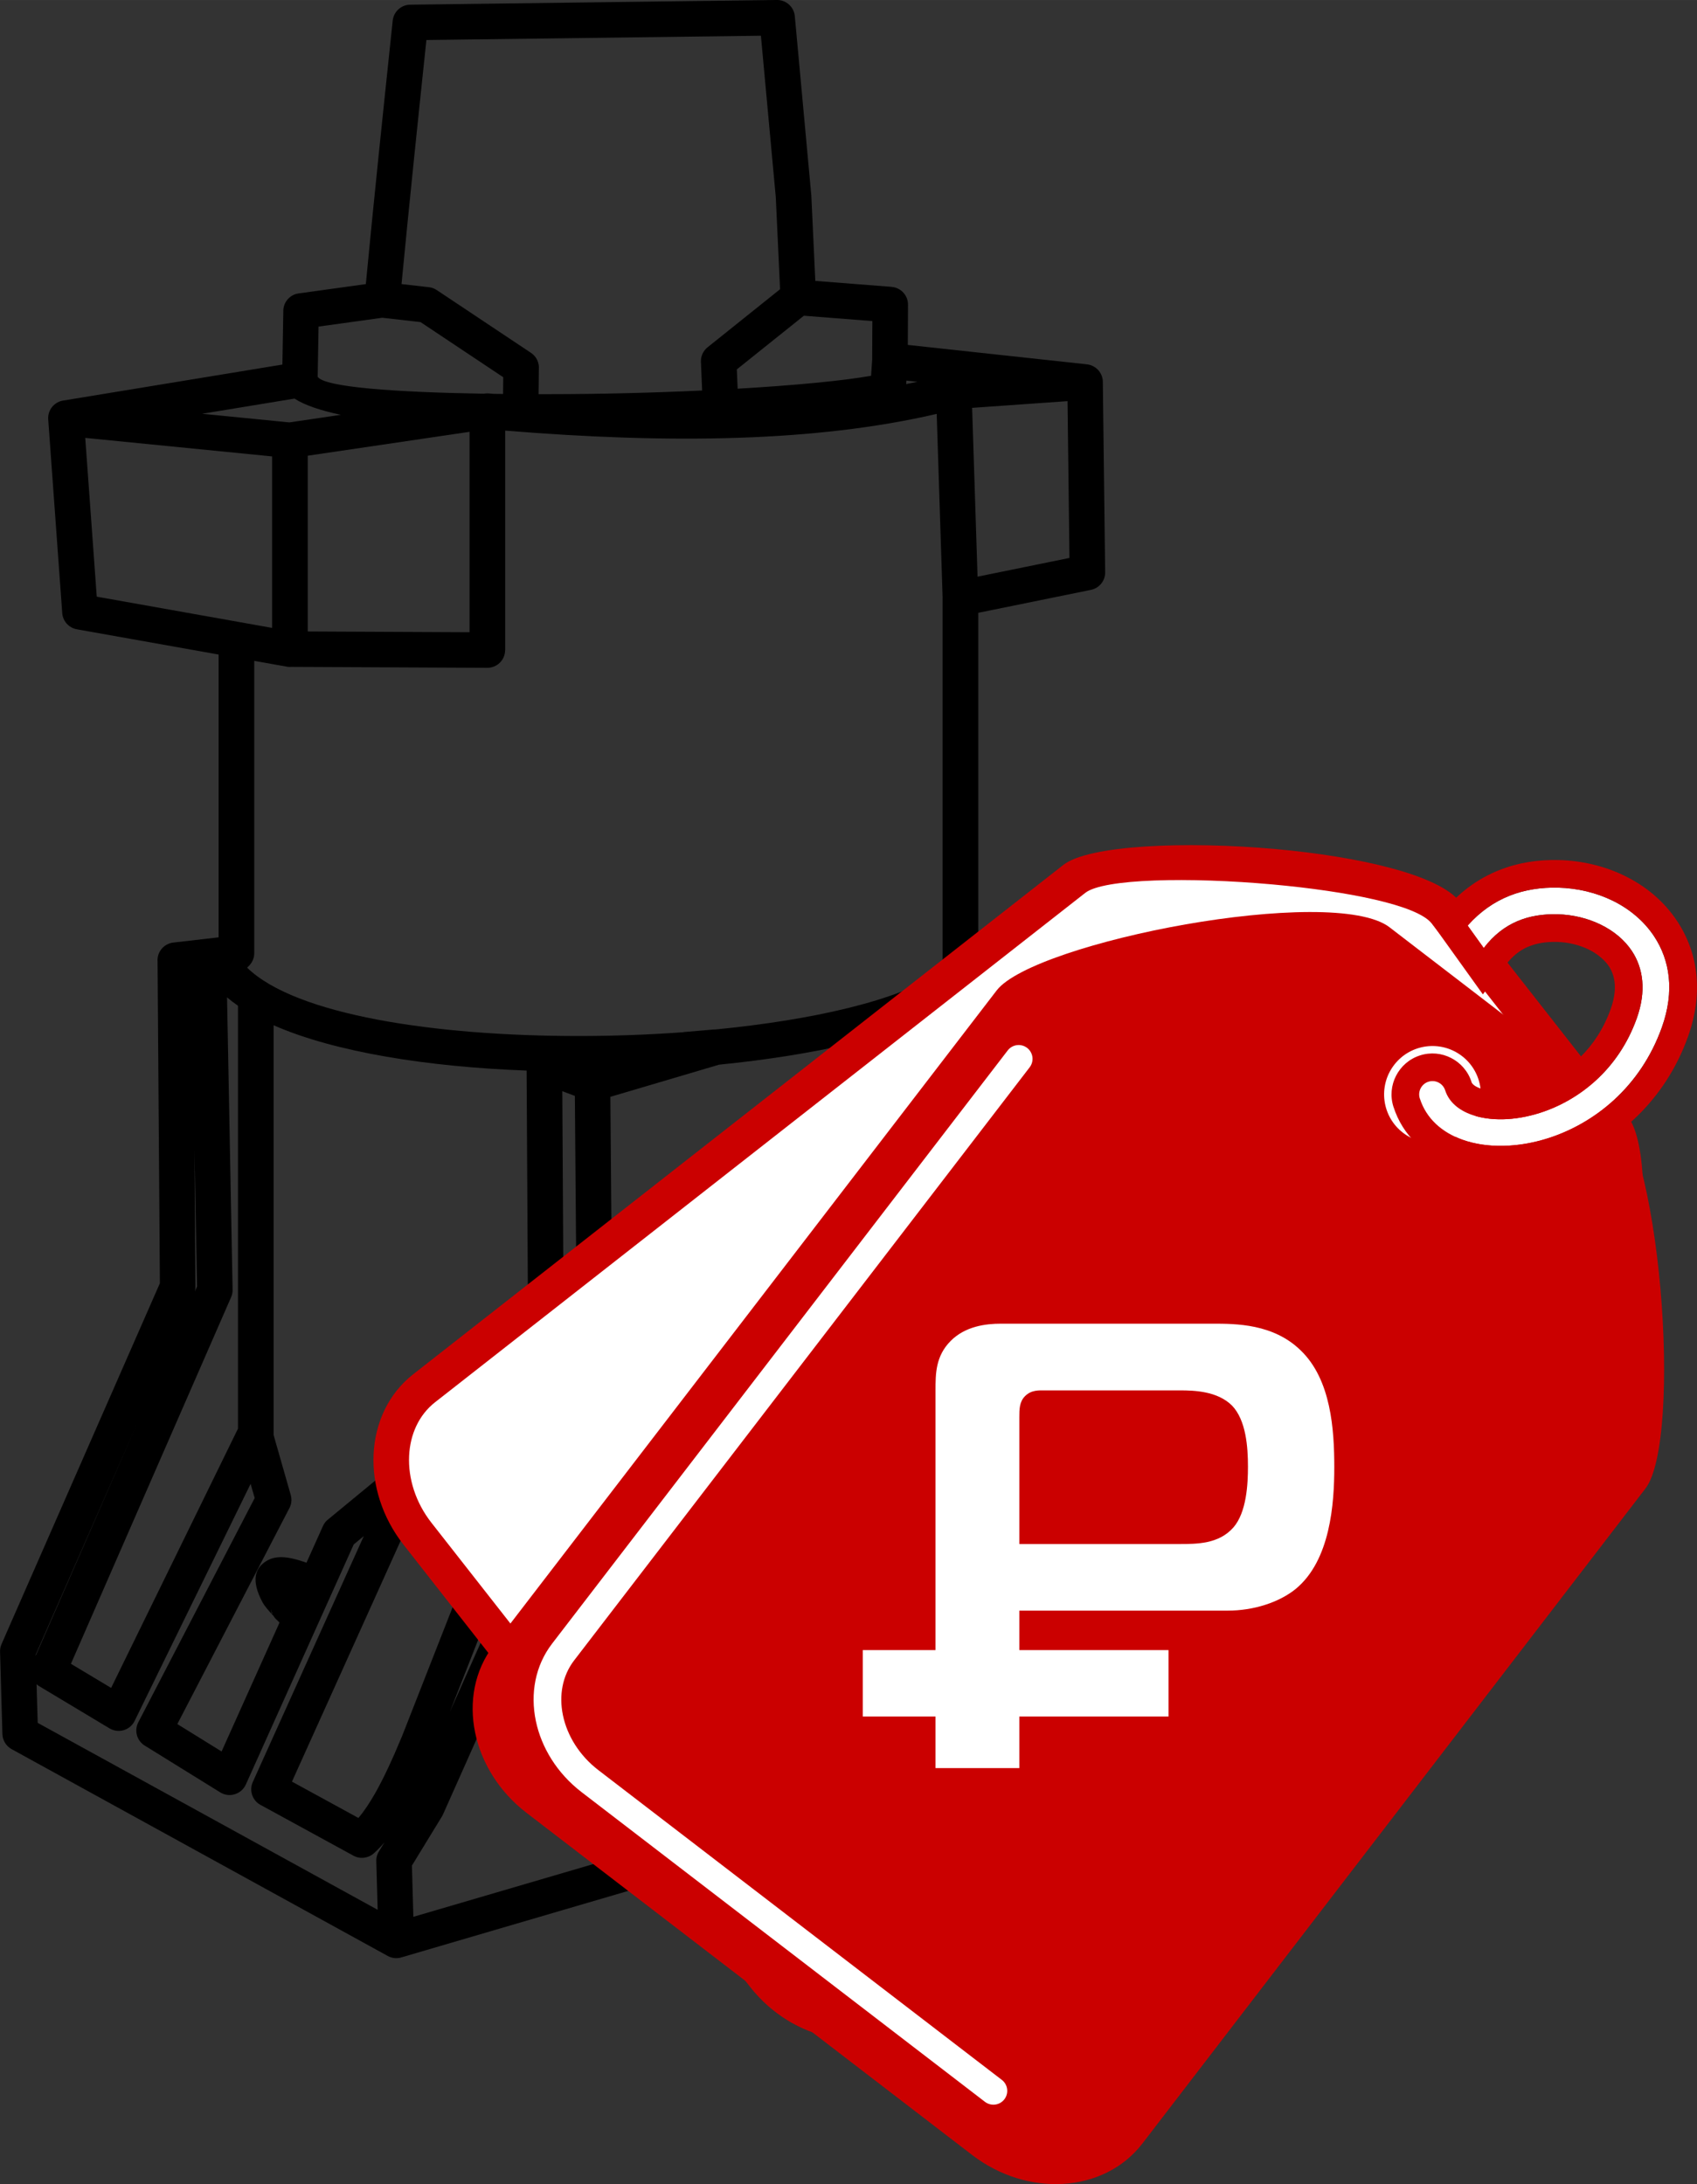
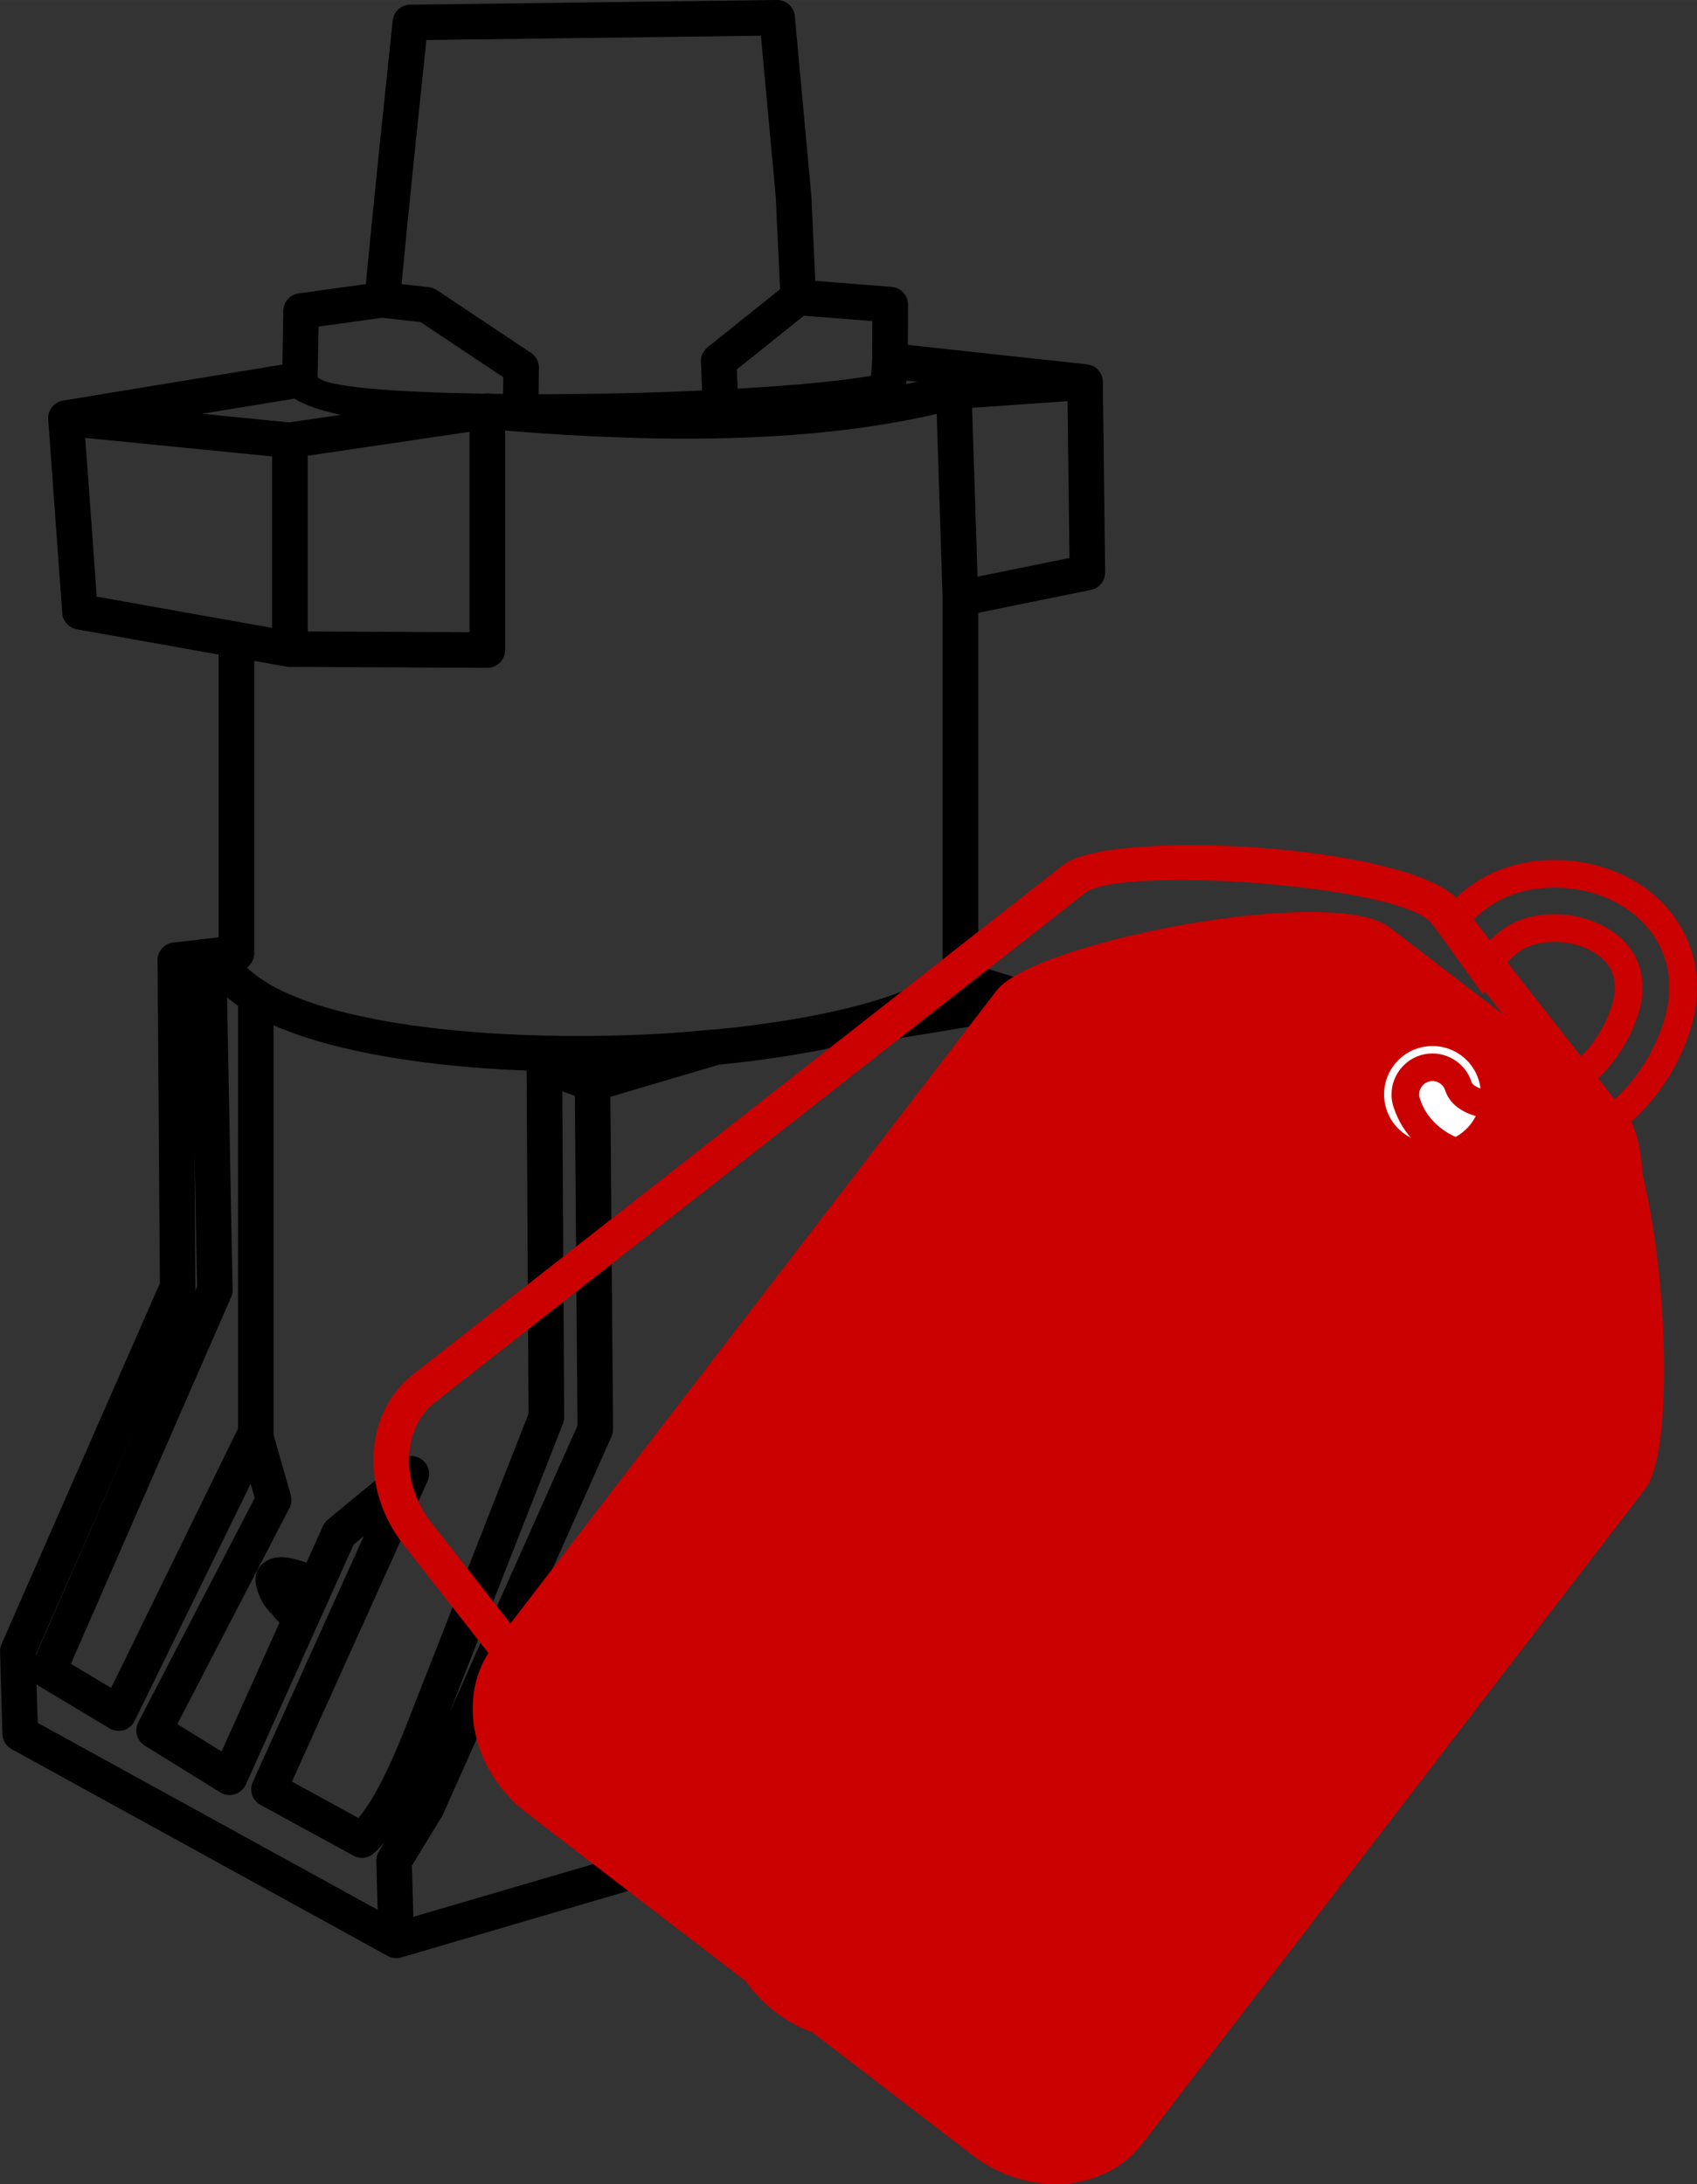
<svg xmlns="http://www.w3.org/2000/svg" xml:space="preserve" width="33.523mm" height="43.153mm" shape-rendering="geometricPrecision" text-rendering="geometricPrecision" image-rendering="optimizeQuality" fill-rule="evenodd" clip-rule="evenodd" viewBox="0 0 74.69 96.145">
  <rect x="0" y="0" width="74.69" height="96.145" fill="#333333" stroke="none" />
  <g id="Слой_x0020_1">
    <path fill="black" fill-rule="nonzero" d="M8.897 18.214l3.837 0.38 2.266 -0.334c-0.894,-0.19 -1.596,-0.426 -2.039,-0.714l-4.064 0.668zm35.28 26.735l-6.353 1.042c-0.145,0.023 -0.288,0.006 -0.415,-0.045 -1.714,0.404 -3.68,0.714 -5.759,0.921l-4.786 1.415 0.117 14.633c0.001,0.116 -0.023,0.226 -0.068,0.325l-7.416 16.633c-0.014,0.031 -0.029,0.06 -0.046,0.089l-1.321 2.16 0.063 2.257 31.984 -9.378 0 -3.184 -5.931 -13.19c-0.046,-0.104 -0.068,-0.212 -0.068,-0.319l-0.002 0 0 -13.358zm-31.873 26.478l-0.086 -0.084c-0.004,-0.004 -0.005,-0.007 -0.004,-0.008 -0.074,-0.059 -0.137,-0.131 -0.186,-0.214 -0.026,-0.023 -0.051,-0.047 -0.074,-0.073l-0.003 0 0.002 -0.001c-0.142,-0.162 -0.314,-0.357 -0.388,-0.493 -0.545,-1.008 -0.336,-1.571 0.227,-1.876l0.003 0c0.512,-0.276 1.199,-0.058 1.694,0.113l0.724 -1.612c0.055,-0.124 0.138,-0.226 0.239,-0.302l3.156 -2.601c0.334,-0.274 0.826,-0.226 1.1,0.107 0.195,0.237 0.227,0.555 0.109,0.818l-5.967 13.227 2.926 1.6c0.244,-0.291 0.48,-0.642 0.721,-1.063 0.385,-0.675 0.774,-1.515 1.205,-2.554l5.562 -14.182 -0.086 -15.101c-4.331,-0.163 -8.418,-0.803 -11.135,-1.995l0 18.039 0.754 2.64c0.061,0.215 0.027,0.434 -0.079,0.613l-4.913 9.469 1.948 1.207 2.549 -5.673zm-0.366 -0.535c-0.04,-0.18 0.019,0.124 0.015,0.154l0.026 -0.023c-0.017,-0.041 -0.031,-0.085 -0.041,-0.131zm-1.463 -8.003l0 -18.615c-0.172,-0.119 -0.333,-0.243 -0.482,-0.37l0.244 12.872c0.002,0.115 -0.021,0.225 -0.065,0.325l-7.05 16.14 1.769 1.062 5.583 -11.413zm20.428 -45.697l-0.053 -1.264c-0.01,-0.257 0.105,-0.49 0.292,-0.64l3.191 -2.556 -0.188 -4.047 -0.655 -7.113 -14.723 0.189c-0.378,3.587 -0.75,7.158 -1.095,10.744l1.203 0.137c0.129,0.014 0.248,0.059 0.348,0.127l4.147 2.763c0.249,0.166 0.373,0.451 0.346,0.729l-0.011 1.09 0.473 0c2.246,-0.001 4.579,-0.061 6.724,-0.161zm4.476 -3.293l-2.949 2.362 0.036 0.849c2.521,-0.147 4.652,-0.349 5.873,-0.569l0.048 -0.706 0 -0.003 0.008 -1.698 -3.015 -0.236zm-13.237 3.443l0.007 -0.737 -3.641 -2.427 -1.683 -0.191 -2.805 0.389 -0.038 2.21c0.303,0.459 3.403,0.679 7.316,0.745 0.049,-0.01 0.099,-0.015 0.151,-0.015 0.03,0 0.06,0.002 0.09,0.005l0.18 0.016 0.422 0.005zm19.087 0.877c-2.677,0.622 -5.615,0.95 -8.749,1.053 -3.241,0.106 -6.677,-0.025 -10.245,-0.317l0 9.661 -0.003 0 0 0.003c-0.002,0.432 -0.353,0.78 -0.785,0.778l-8.622 -0.041c-0.022,0.002 -0.044,0.003 -0.066,0.003 -0.059,0 -0.117,-0.006 -0.172,-0.019l-1.397 -0.249 0 12.868c0,0.231 -0.1,0.438 -0.259,0.582l-0.053 0.058c2.143,2.083 8.27,3.007 14.586,3.006 1.54,-0 3.087,-0.056 4.586,-0.165 0.028,-0.005 0.056,-0.009 0.084,-0.012l1.273 -0.109c0.03,-0.002 0.059,-0.003 0.088,-0.002 4.294,-0.418 8.03,-1.278 9.849,-2.495 0.049,-0.033 0.097,-0.066 0.142,-0.099l0 -16.388 0.001 -0.04 -0.26 -8.078zm-1.345 -1.311c0.165,-0.033 0.328,-0.067 0.491,-0.102l-0.481 -0.052 -0.01 0.154zm7.923 -0.872c0.385,0.025 0.703,0.331 0.731,0.727 0.002,0.034 0.003,0.068 0.001,0.102l0.102 8.295c0.02,0.38 -0.241,0.727 -0.625,0.806l-4.958 1.01 0 15.546 2.076 0.639c0.351,0.078 0.614,0.391 0.614,0.766l0 14.219 5.903 13.13c0.062,0.113 0.097,0.242 0.097,0.379l0 3.932c-0.002,0.338 -0.223,0.651 -0.564,0.751l-33.493 9.82c-0.201,0.068 -0.427,0.054 -0.627,-0.056l-16.554 -9.105c-0.234,-0.131 -0.397,-0.378 -0.404,-0.665l-0.102 -3.588c-0.009,-0.122 0.011,-0.248 0.063,-0.367l6.97 -15.888 -0.102 -14.158c-0.033,-0.418 0.272,-0.791 0.692,-0.839l1.994 -0.23 0 -12.449 -6.235 -1.111c-0.372,-0.065 -0.637,-0.382 -0.649,-0.745l-0.615 -8.496c-0.03,-0.421 0.279,-0.787 0.694,-0.834l9.613 -1.579 0.04 -2.328c-0.015,-0.397 0.273,-0.749 0.675,-0.804l2.957 -0.41c0.369,-3.872 0.776,-7.728 1.183,-11.598 0.041,-0.39 0.368,-0.697 0.769,-0.702l16.136 -0.207c0.406,-0.008 0.755,0.3 0.793,0.711l0.727 7.9 0.175 3.755 3.356 0.262 -0 0.002c0.406,0.03 0.725,0.369 0.724,0.782l-0.008 1.772 7.853 0.851zm-0.822 1.622l-4.199 0.296 0.239 7.431 4.045 -0.824 -0.085 -6.903zm-33.44 2.401l0 7.738 7.121 0.034 0 -8.822 -7.121 1.051zm3.077 64.011l-0.059 -2.105c-0.011,-0.157 0.025,-0.318 0.113,-0.462l0.246 -0.401c-0.15,0.174 -0.305,0.333 -0.465,0.479 -0.24,0.217 -0.601,0.271 -0.901,0.107l-4.048 -2.213c-0.387,-0.182 -0.557,-0.64 -0.381,-1.031l4.884 -10.823 -0.442 0.364 -4.749 10.57c-0.014,0.031 -0.031,0.062 -0.049,0.092 -0.227,0.367 -0.709,0.481 -1.076,0.255l-3.294 -2.041c-0.368,-0.205 -0.509,-0.666 -0.315,-1.043l5.123 -9.873 -0.179 -0.626 -5.089 10.404c-0.013,0.031 -0.029,0.061 -0.047,0.091 -0.221,0.371 -0.702,0.491 -1.073,0.27l-3.07 -1.842c-0.052,-0.029 -0.099,-0.063 -0.141,-0.101l0.049 1.7 14.966 8.231zm3.183 -8.725l5.613 -12.589 -0.116 -14.514 -0.553 -0.207 0.082 14.288c0.008,0.113 -0.008,0.229 -0.052,0.341l-4.974 12.681zm-18.233 -2.461l4.5 -10.302 -4.502 10.262 0.001 0.04zm7.004 -16.034l0.096 -0.219 -0.114 -6.011 0.043 6.03c0,0.07 -0.008,0.137 -0.025,0.201zm3.4 -36.759l-8.224 -0.815 0.506 6.989 7.717 1.375 0 -7.548z" />
    <g id="_2007136806080">
-       <path fill="white" d="M63.628 40.168l7.368 9.403c1.648,2.103 -0.661,14.804 -2.471,16.223l-28.616 22.422c-1.811,1.419 -4.64,0.859 -6.288,-1.244l-15.247 -19.459c-1.648,-2.103 -1.515,-4.985 0.296,-6.403l28.616 -22.422c1.811,-1.419 14.695,-0.623 16.343,1.48z" />
      <path fill="#CB0000" fill-rule="nonzero" d="M64.244 39.687l7.368 9.403c0.927,1.183 0.86,4.795 0.31,8.401 -0.604,3.966 -1.809,8.052 -2.916,8.919l-28.616 22.422c-1.094,0.857 -2.482,1.12 -3.836,0.852 -1.315,-0.26 -2.604,-1.025 -3.549,-2.231l-15.248 -19.459c-0.943,-1.204 -1.376,-2.636 -1.315,-3.973 0.064,-1.382 0.651,-2.67 1.745,-3.527l28.616 -22.422c1.104,-0.865 5.358,-1.057 9.354,-0.695 3.635,0.329 7.16,1.128 8.086,2.31zm6.136 10.366l-7.368 -9.403c-0.635,-0.811 -3.722,-1.419 -6.995,-1.716 -3.671,-0.332 -7.451,-0.257 -8.251,0.37l-28.616 22.422c-0.716,0.561 -1.101,1.424 -1.144,2.363 -0.045,0.983 0.279,2.044 0.983,2.943l15.248 19.459c0.703,0.897 1.653,1.464 2.617,1.655 0.925,0.183 1.858,0.016 2.573,-0.545l28.616 -22.422c0.797,-0.625 1.773,-4.276 2.328,-7.921 0.495,-3.251 0.643,-6.395 0.009,-7.205z" />
      <path fill="#CB0000" d="M60.686 41.444l9.475 7.276c2.119,1.627 3.041,14.504 1.64,16.328l-22.141 28.833c-1.401,1.825 -4.281,1.986 -6.4,0.358l-19.607 -15.057c-2.119,-1.627 -2.707,-4.451 -1.306,-6.276l22.141 -28.833c1.401,-1.824 14.079,-4.257 16.198,-2.63z" />
      <path fill="#CB0000" fill-rule="nonzero" d="M61.161 40.822l9.475 7.276c1.25,0.96 2.111,4.814 2.446,8.645 0.334,3.811 0.16,7.714 -0.659,8.78l-22.141 28.834c-0.847,1.103 -2.128,1.703 -3.51,1.78 -1.338,0.075 -2.775,-0.344 -3.987,-1.275l-19.62 -15.067c-1.207,-0.931 -1.979,-2.208 -2.251,-3.517 -0.282,-1.354 -0.034,-2.745 0.811,-3.846l22.142 -28.834c0.82,-1.068 4.547,-2.246 8.317,-2.907 3.787,-0.664 7.73,-0.829 8.978,0.13zm8.524 8.52l-9.475 -7.276c-0.871,-0.669 -4.327,-0.431 -7.758,0.171 -3.449,0.605 -6.762,1.556 -7.342,2.312l-22.109 28.792c-0.018,0.028 -0.039,0.055 -0.061,0.081 -0.532,0.718 -0.682,1.634 -0.494,2.538 0.197,0.948 0.761,1.88 1.643,2.571 0.029,0.019 0.056,0.04 0.082,0.063l19.563 15.023c0.907,0.696 1.97,1.011 2.951,0.956 0.938,-0.053 1.798,-0.446 2.351,-1.167l22.142 -28.833c0.582,-0.757 0.646,-4.206 0.34,-7.695 -0.304,-3.469 -0.965,-6.869 -1.834,-7.535z" />
      <path fill="white" d="M64.345 46.487c0.933,0.716 1.108,2.053 0.392,2.986 -0.716,0.933 -2.053,1.108 -2.986,0.392 -0.933,-0.716 -1.108,-2.053 -0.392,-2.986 0.716,-0.933 2.053,-1.108 2.986,-0.392z" />
-       <path fill="white" fill-rule="nonzero" d="M62.49 48.356c-0.099,-0.308 0.07,-0.639 0.378,-0.738 0.308,-0.099 0.639,0.07 0.738,0.378 0.162,0.506 0.587,0.869 1.161,1.074 0.401,0.143 0.87,0.211 1.374,0.201 0.519,-0.01 1.077,-0.104 1.639,-0.283 1.721,-0.55 3.453,-1.905 4.258,-4.159 0.432,-1.21 0.282,-2.213 -0.21,-2.96 -0.325,-0.493 -0.804,-0.886 -1.367,-1.163 -0.578,-0.285 -1.238,-0.443 -1.906,-0.46 -1.28,-0.032 -2.388,0.362 -3.242,1.475l-0.008 0.011 -0.709 -0.988c1.098,-1.235 2.472,-1.706 3.989,-1.669 0.844,0.021 1.673,0.219 2.397,0.575 0.739,0.363 1.377,0.894 1.824,1.572 0.686,1.041 0.909,2.403 0.337,4.002 -0.944,2.643 -2.98,4.233 -5.003,4.88 -0.669,0.214 -1.341,0.325 -1.976,0.337 -0.65,0.013 -1.261,-0.078 -1.792,-0.268 -0.912,-0.326 -1.6,-0.938 -1.881,-1.819z" />
      <path fill="#CB0000" d="M61.332 48.728c-0.153,-0.472 -0.099,-0.962 0.112,-1.372 0.211,-0.412 0.579,-0.744 1.053,-0.896 0.472,-0.152 0.962,-0.098 1.372,0.113 0.412,0.211 0.744,0.579 0.896,1.053l0 0.005c0.012,0.039 0.04,0.078 0.079,0.113 0.07,0.065 0.185,0.125 0.333,0.178 0.127,0.045 0.266,0.079 0.413,0.101 0.177,0.026 0.354,0.037 0.527,0.034 0.189,-0.004 0.401,-0.025 0.63,-0.065 0.232,-0.04 0.455,-0.094 0.666,-0.161 0.743,-0.237 1.492,-0.663 2.134,-1.289 0.557,-0.545 1.031,-1.249 1.343,-2.121 0.148,-0.416 0.202,-0.781 0.18,-1.097 -0.022,-0.306 -0.113,-0.569 -0.256,-0.786 -0.091,-0.137 -0.211,-0.269 -0.354,-0.39 -0.163,-0.138 -0.342,-0.255 -0.532,-0.348 -0.207,-0.102 -0.433,-0.182 -0.671,-0.24 -0.236,-0.058 -0.483,-0.09 -0.73,-0.096 -0.466,-0.012 -0.893,0.051 -1.27,0.213l-0.005 0c-0.353,0.151 -0.679,0.405 -0.971,0.785 -0.281,0.282 -0.745,0.963 -1.015,1.311l-2.229 -3.109 0.649 -0.73c0.677,-0.762 1.451,-1.293 2.3,-1.631 0.829,-0.331 1.712,-0.466 2.629,-0.443 0.507,0.013 1.011,0.079 1.497,0.196 0.491,0.117 0.965,0.287 1.405,0.504 0.471,0.232 0.91,0.517 1.299,0.853 0.381,0.328 0.721,0.71 1.006,1.143 0.468,0.71 0.772,1.53 0.849,2.442 0.069,0.815 -0.042,1.7 -0.378,2.638 -0.507,1.42 -1.295,2.58 -2.23,3.493 -1.057,1.031 -2.307,1.737 -3.555,2.136 -0.4,0.128 -0.787,0.223 -1.154,0.285 -0.381,0.065 -0.772,0.101 -1.166,0.109 -0.406,0.008 -0.789,-0.015 -1.142,-0.068 -0.383,-0.057 -0.747,-0.146 -1.084,-0.267 -0.624,-0.223 -1.179,-0.556 -1.633,-0.994 -0.451,-0.436 -0.793,-0.971 -0.996,-1.602zm1.158 -0.372c-0.099,-0.308 0.07,-0.639 0.378,-0.738 0.308,-0.099 0.639,0.07 0.738,0.378 0.162,0.507 0.587,0.869 1.161,1.074 0.401,0.143 0.869,0.211 1.374,0.202 0.519,-0.01 1.077,-0.104 1.639,-0.283 1.721,-0.55 3.453,-1.905 4.259,-4.159 0.432,-1.21 0.282,-2.213 -0.21,-2.96 -0.325,-0.493 -0.804,-0.886 -1.367,-1.163 -0.578,-0.284 -1.238,-0.443 -1.907,-0.46 -1.279,-0.032 -2.388,0.362 -3.242,1.475l-0.008 0.011 -0.709 -0.988c1.098,-1.235 2.472,-1.706 3.989,-1.669 0.844,0.021 1.673,0.22 2.397,0.575 0.739,0.363 1.377,0.894 1.824,1.572 0.686,1.041 0.909,2.402 0.337,4.002 -0.944,2.643 -2.98,4.233 -5.003,4.879 -0.669,0.214 -1.341,0.325 -1.976,0.337 -0.65,0.013 -1.261,-0.078 -1.792,-0.268 -0.912,-0.326 -1.6,-0.938 -1.881,-1.819z" />
-       <path fill="white" d="M44.864 77.833l0 -2.271 6.566 0 0 -2.924 -6.566 0 0 -1.737 9.167 0c1.146,0 2.263,-0.363 2.99,-0.95 1.537,-1.258 1.705,-3.773 1.705,-5.366 0,-1.649 -0.14,-3.857 -1.481,-5.142 -1.202,-1.174 -2.851,-1.174 -3.885,-1.174l-9.306 0c-0.671,0 -1.565,0.112 -2.208,0.755 -0.671,0.671 -0.671,1.453 -0.671,2.18l0 11.434 -3.2 0 0 2.924 3.2 0 0 2.271 3.689 0zm0 -9.865l0 -5.589c0,-0.336 0,-0.671 0.252,-0.922 0.28,-0.279 0.615,-0.252 0.866,-0.252l5.953 0c0.615,0 1.649,0.028 2.292,0.671 0.615,0.643 0.699,1.817 0.699,2.683 0,0.755 -0.056,2.012 -0.643,2.683 -0.643,0.727 -1.593,0.727 -2.404,0.727l-7.015 0z" />
-       <path fill="white" fill-rule="nonzero" d="M44.092 91.556c0.267,0.204 0.319,0.586 0.115,0.854 -0.204,0.267 -0.586,0.318 -0.854,0.115l-17.756 -13.635c-1.079,-0.829 -1.771,-1.968 -2.013,-3.135 -0.249,-1.199 -0.031,-2.429 0.716,-3.402l20.051 -26.111c0.204,-0.267 0.586,-0.318 0.854,-0.115 0.267,0.204 0.319,0.586 0.115,0.854l-20.051 26.111c-0.522,0.679 -0.671,1.554 -0.492,2.415 0.186,0.893 0.721,1.77 1.56,2.415l17.756 13.635z" />
    </g>
  </g>
</svg>